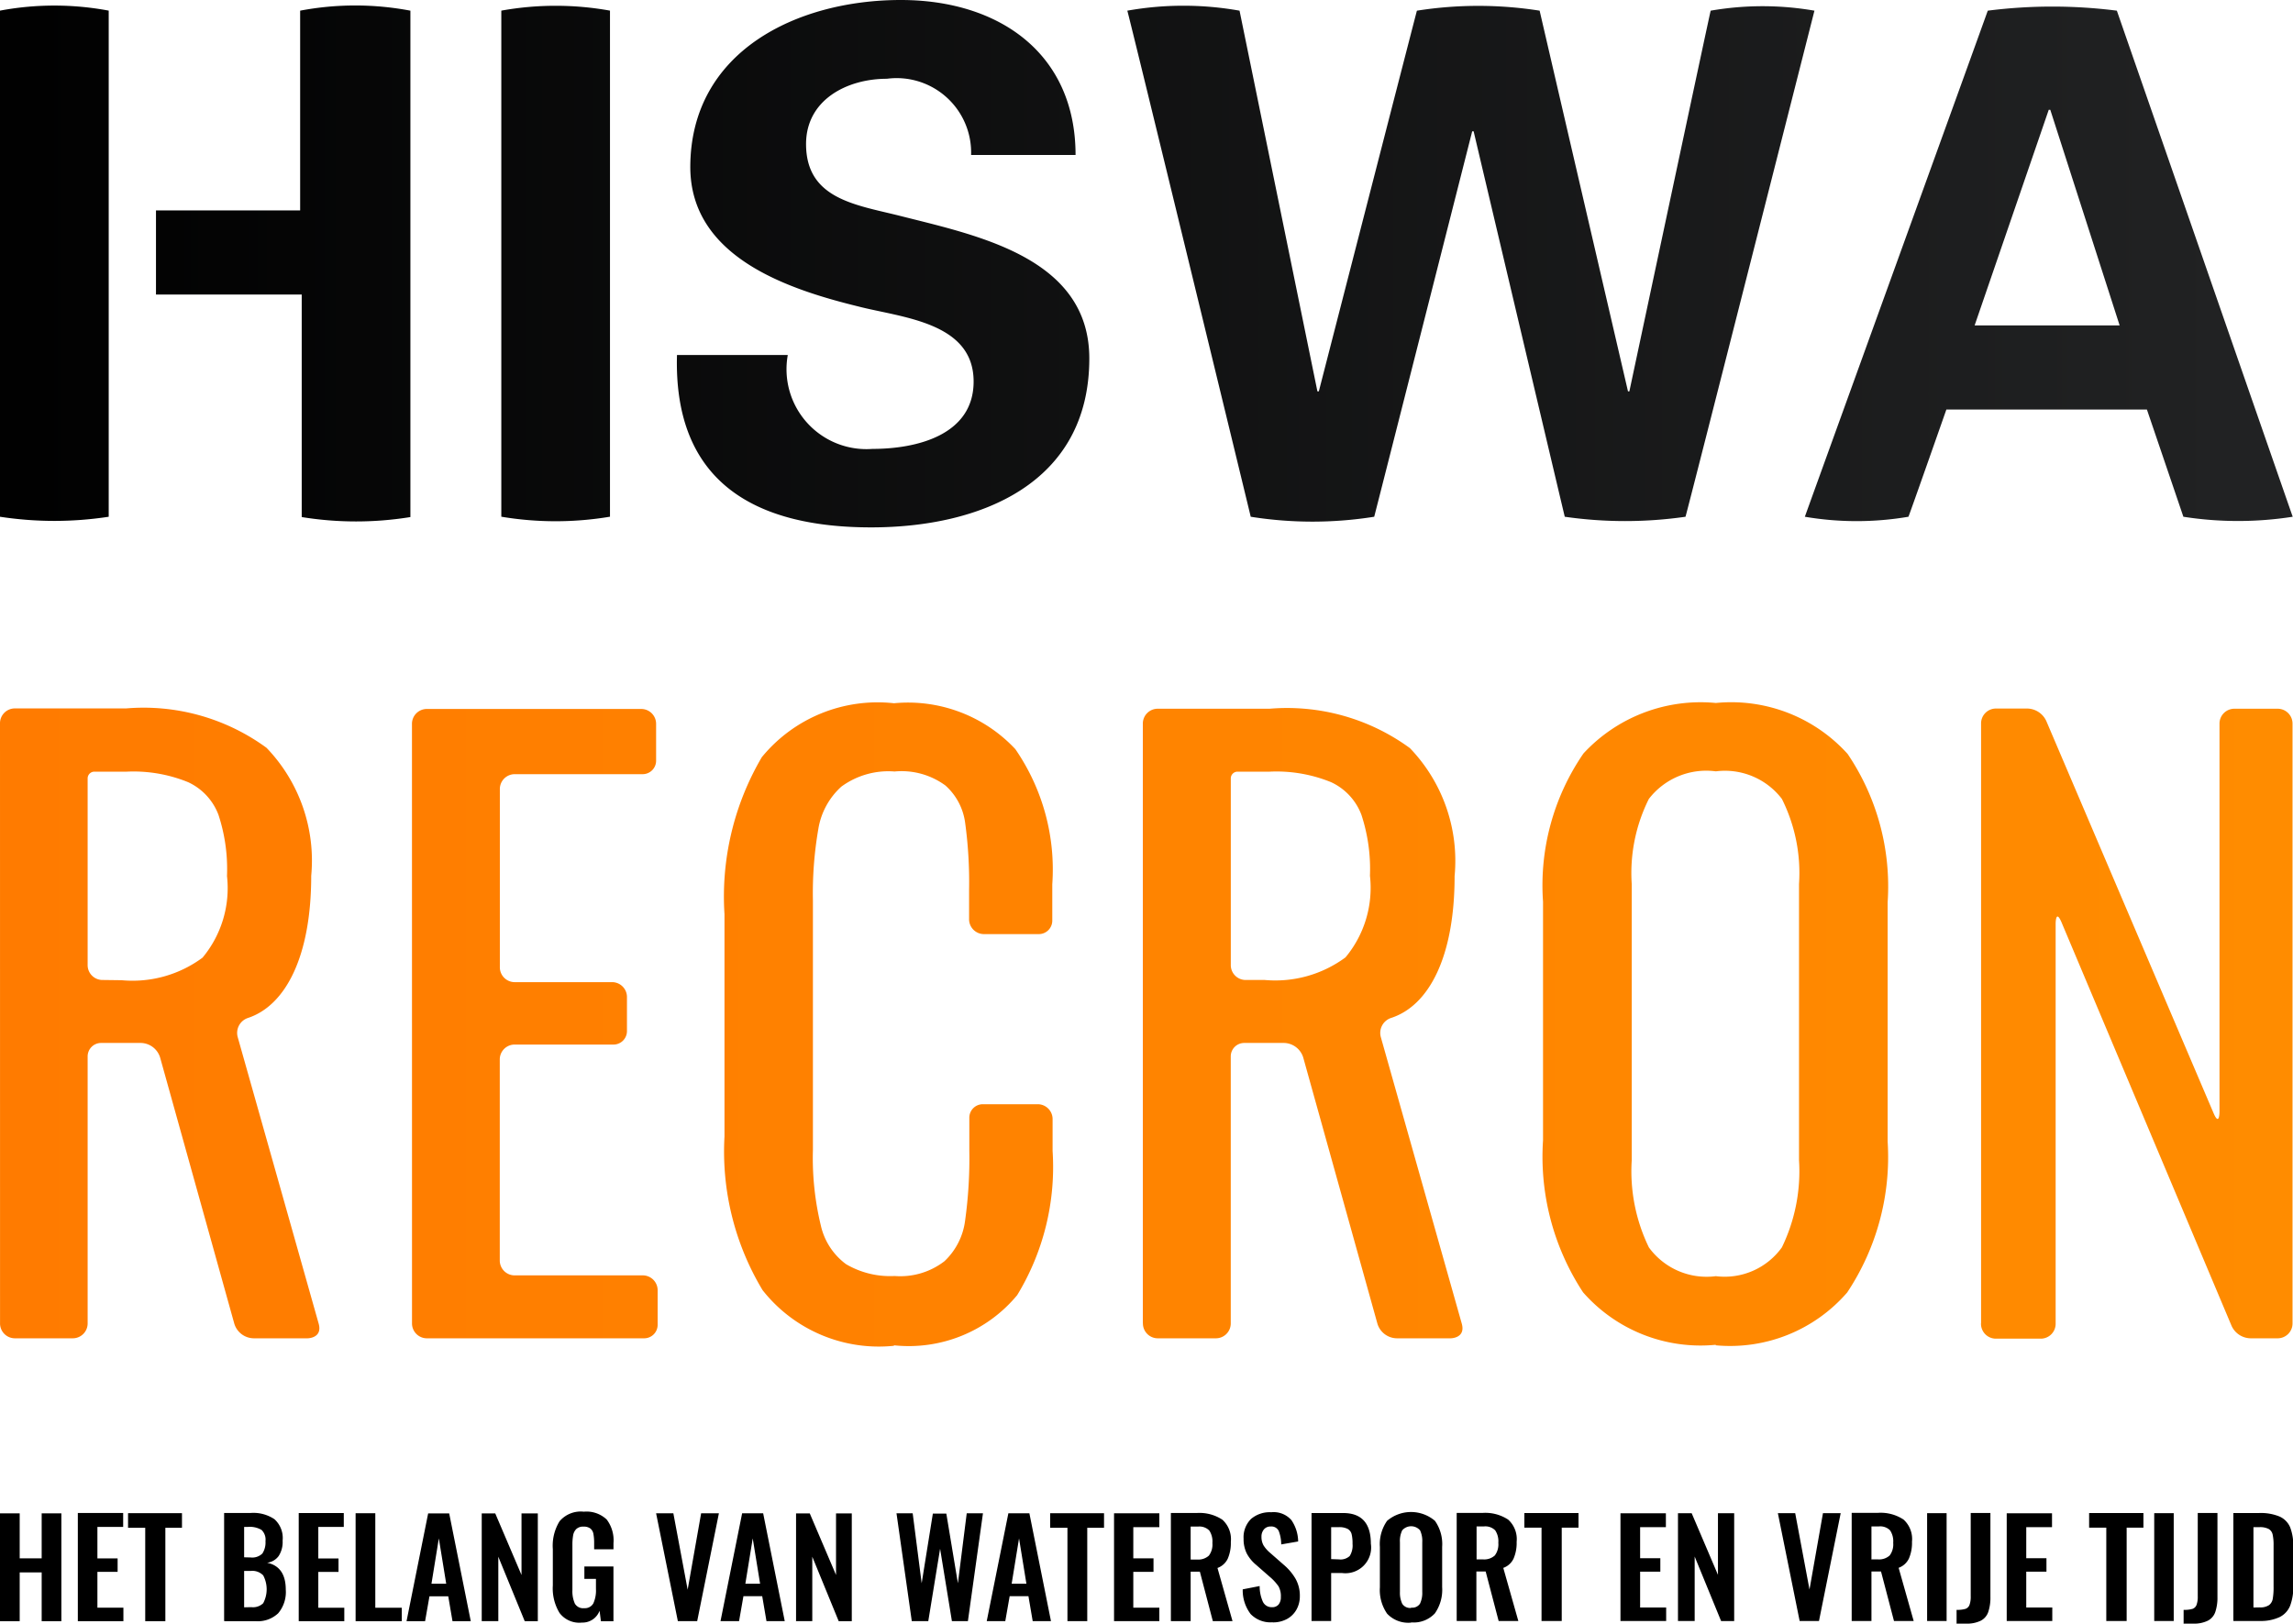
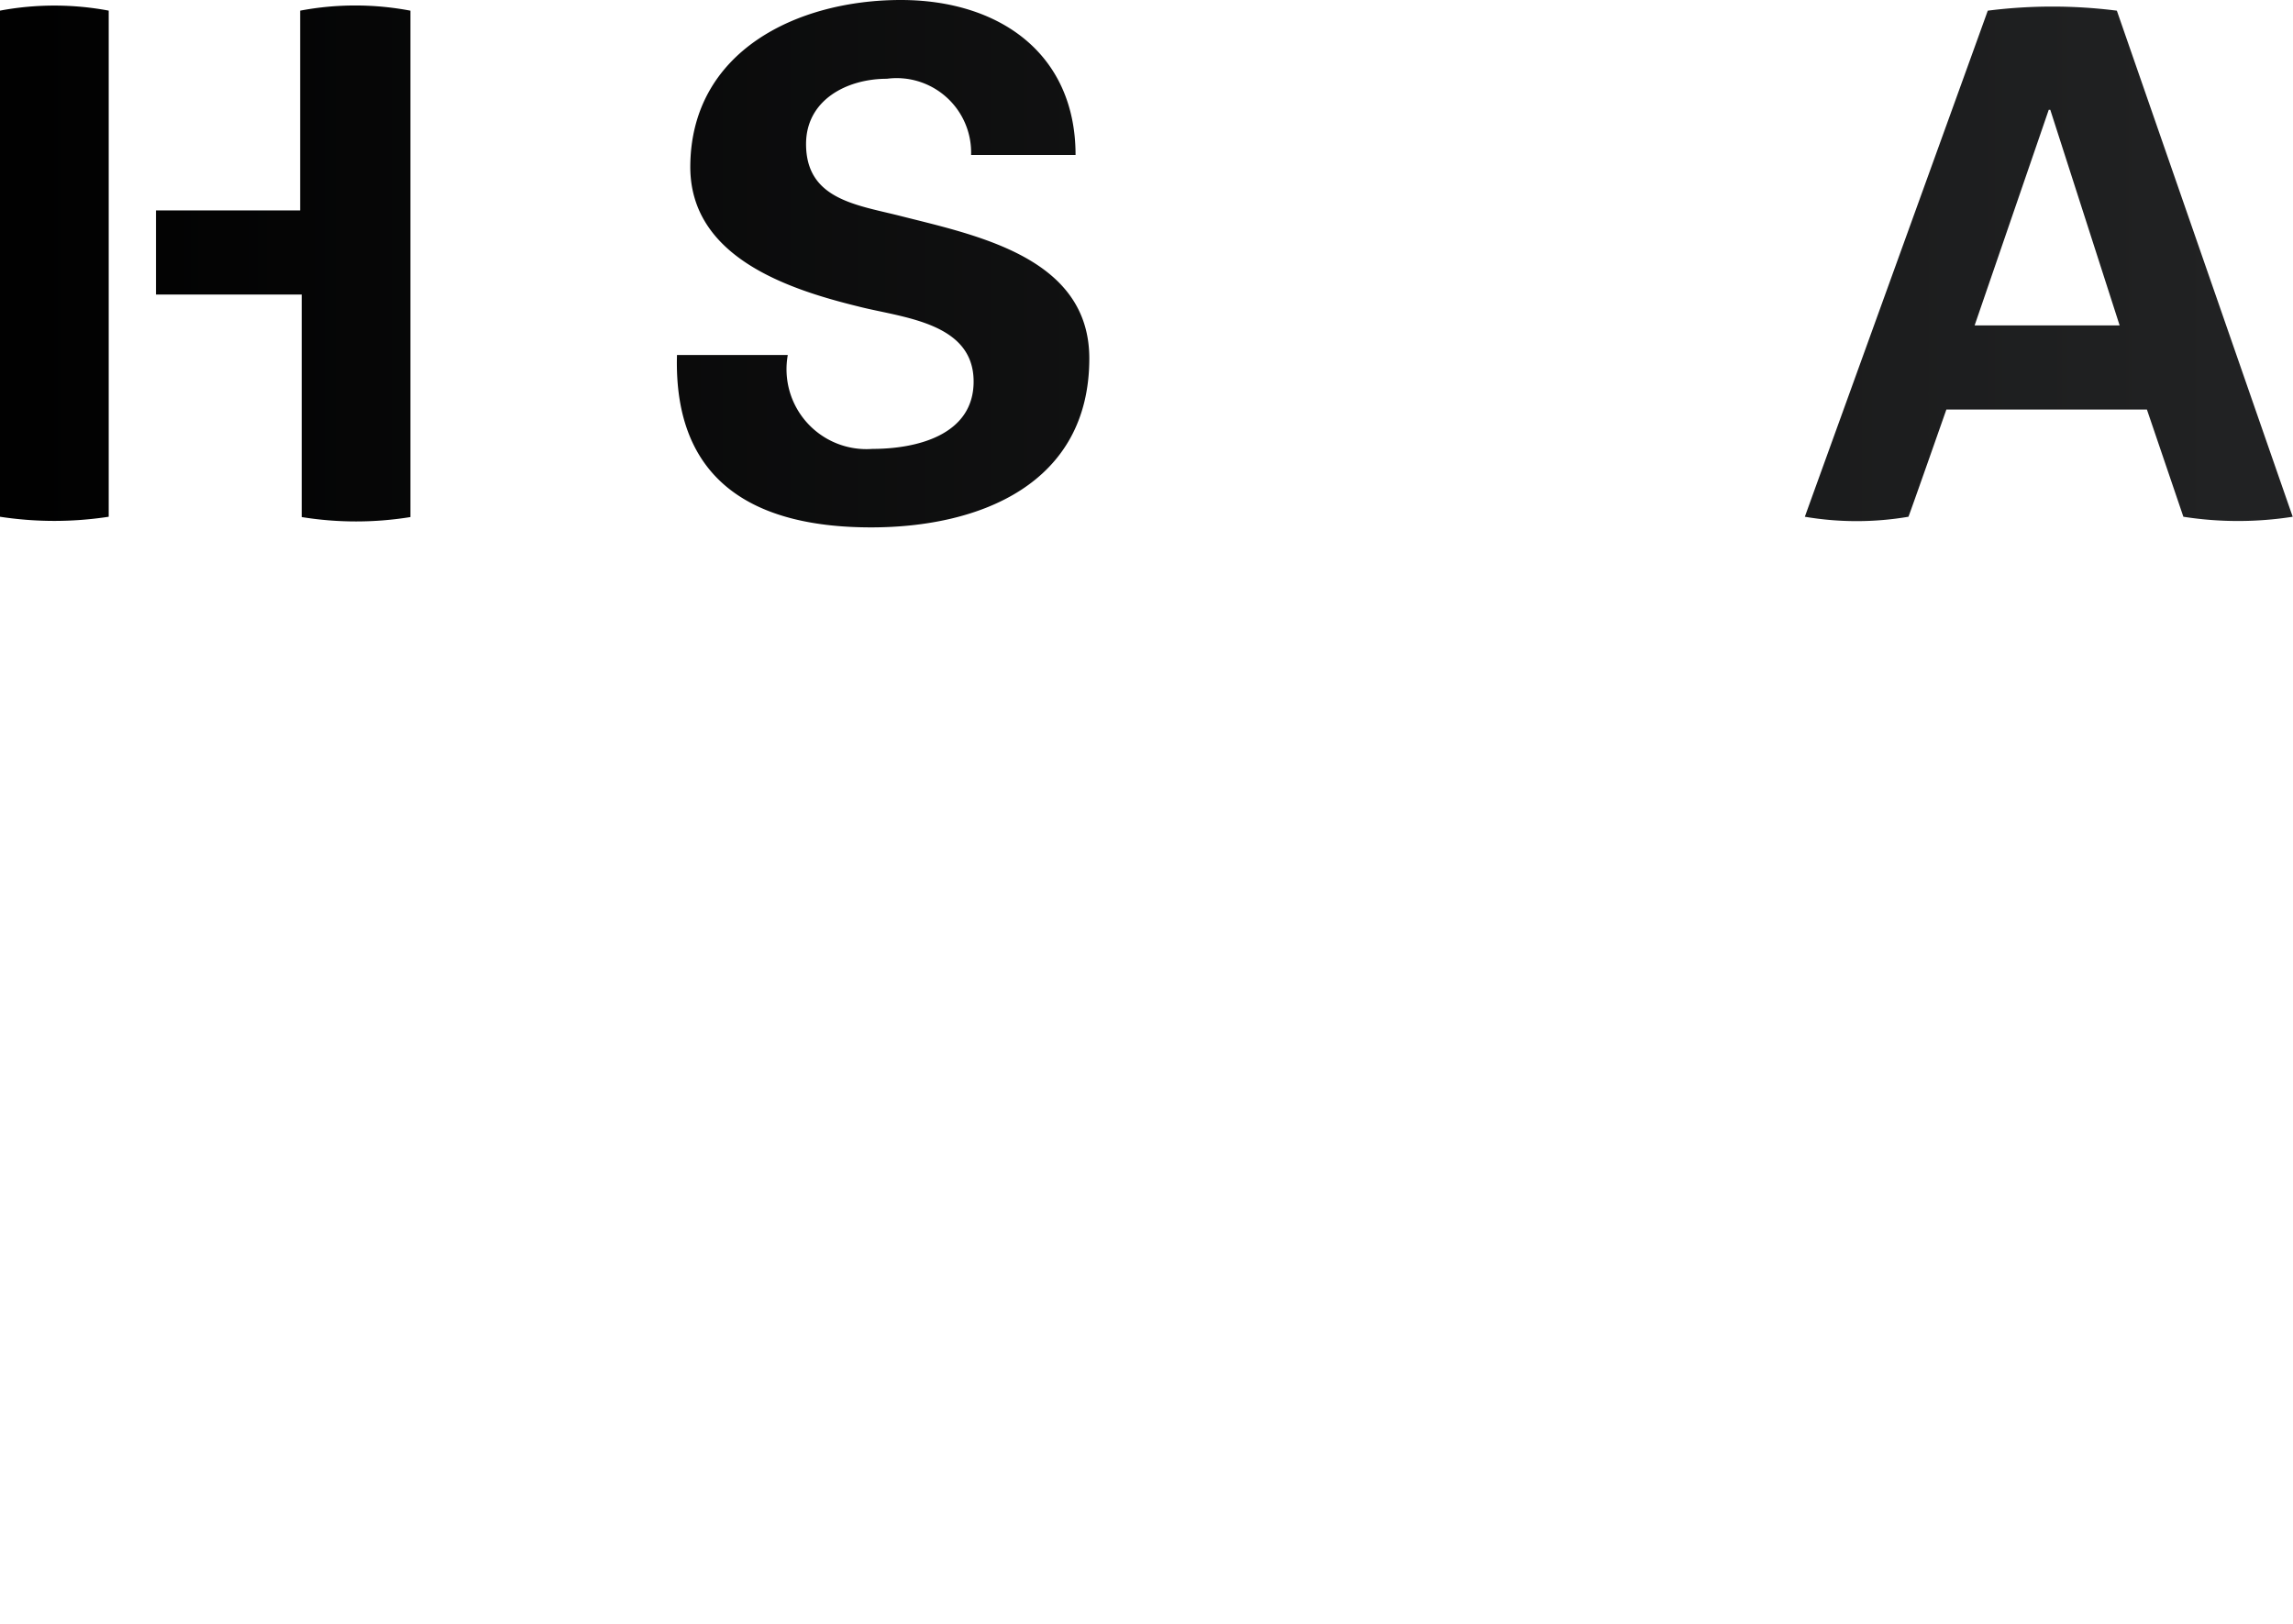
<svg xmlns="http://www.w3.org/2000/svg" xmlns:xlink="http://www.w3.org/1999/xlink" id="Laag_2" data-name="Laag 2" width="58.214" height="41.241" viewBox="0 0 58.214 41.241">
  <defs>
    <linearGradient id="linear-gradient" x1="-5.007" y1="0.5" x2="15.901" y2="0.5" gradientUnits="objectBoundingBox">
      <stop offset="0" />
      <stop offset="1" stop-color="#212223" />
    </linearGradient>
    <linearGradient id="linear-gradient-2" x1="-1.745" y1="0.5" x2="3.764" y2="0.5" xlink:href="#linear-gradient" />
    <linearGradient id="linear-gradient-3" x1="-1.703" y1="0.5" x2="1.603" y2="0.5" xlink:href="#linear-gradient" />
    <linearGradient id="linear-gradient-4" x1="-3.787" y1="0.5" x2="0.87" y2="0.5" xlink:href="#linear-gradient" />
    <linearGradient id="linear-gradient-5" x1="-0.782" y1="0.5" x2="8.154" y2="0.5" xlink:href="#linear-gradient" />
    <linearGradient id="linear-gradient-6" x1="-0.394" y1="0.5" x2="20.502" y2="0.5" xlink:href="#linear-gradient" />
    <linearGradient id="linear-gradient-7" y1="0.5" x2="1" y2="0.5" gradientUnits="objectBoundingBox">
      <stop offset="0" stop-color="#ff7b00" />
      <stop offset="1" stop-color="#ff8c00" />
    </linearGradient>
  </defs>
  <g id="Layer_1" data-name="Layer 1" transform="translate(0)">
-     <path id="Path_240" data-name="Path 240" d="M0,227.087H.5v-1.239h.558v1.239h.5v-2.738h-.5v1.143H.5v-1.143H0Zm1.976,0H3.133v-.342H2.473v-.91h.513v-.342H2.473v-.8h.654v-.353H1.976v2.738Zm1.722,0h.5v-2.372H4.62v-.37H3.251v.37h.436v2.372Zm2,0h.792a.751.751,0,0,0,.572-.2.833.833,0,0,0,.193-.6q0-.585-.474-.684a.426.426,0,0,0,.294-.171.652.652,0,0,0,.1-.39.643.643,0,0,0-.207-.544.957.957,0,0,0-.6-.159H5.69v2.738Zm.5-1.622v-.772h.1a.587.587,0,0,1,.342.077.342.342,0,0,1,.1.286.513.513,0,0,1-.079.313.368.368,0,0,1-.3.1Zm0,1.27v-.924h.171a.383.383,0,0,1,.313.113.753.753,0,0,1,0,.707.371.371,0,0,1-.3.1Zm1.388.353H8.741v-.342H8.081v-.91h.513v-.342H8.081v-.8h.647v-.353H7.584v2.738Zm1.448,0H10.2v-.342H9.528v-2.4h-.5v2.738Zm1.287,0h.471l.111-.633h.477l.108.633h.464l-.548-2.738h-.534Zm.633-.953.187-1.15.187,1.15Zm1.271.951h.426v-1.636l.671,1.638h.332v-2.738H13.24v1.564l-.667-1.564H12.23v2.738Zm2.533.036a.462.462,0,0,0,.464-.3l.034.267h.318v-1.391h-.738v.315h.294v.257a.789.789,0,0,1-.067.366.246.246,0,0,1-.234.121.241.241,0,0,1-.234-.115.765.765,0,0,1-.063-.342V225.15a1.369,1.369,0,0,1,.019-.246.3.3,0,0,1,.079-.156.253.253,0,0,1,.187-.062.276.276,0,0,1,.171.048.222.222,0,0,1,.077.135,1.213,1.213,0,0,1,.019.236v.156h.491v-.154a.88.88,0,0,0-.171-.6.741.741,0,0,0-.582-.2.705.705,0,0,0-.616.243,1.182,1.182,0,0,0-.171.708v.921a1.2,1.2,0,0,0,.171.7.63.63,0,0,0,.56.245Zm2.451-.036H17.7l.551-2.738H17.8l-.342,1.939-.363-1.939h-.438Zm1.083,0h.471l.111-.633h.477l.108.633h.464l-.548-2.738h-.534Zm.631-.951.187-1.15.187,1.15Zm1.273.951h.426v-1.636l.671,1.638h.332v-2.738h-.4v1.564l-.667-1.564H20.21v2.738Zm2.955,0h.416l.3-1.838.3,1.838h.406l.382-2.738h-.412l-.224,1.776-.294-1.769h-.342l-.284,1.769-.228-1.776H22.76l.388,2.738Zm1.9,0h.471l.111-.633h.477l.108.633h.464l-.548-2.738H25.6l-.549,2.738Zm.633-.951.187-1.15.187,1.15Zm1.419.951h.5v-2.37h.426v-.37H26.661v.37H27.1v2.372Zm1.177,0h1.153v-.342h-.661v-.91h.513v-.342h-.513V224.7h.661v-.353h-1.15v2.738Zm1.448,0h.5v-1.256h.234l.329,1.256h.5l-.382-1.35a.462.462,0,0,0,.262-.238,1.006,1.006,0,0,0,.077-.424.667.667,0,0,0-.214-.563,1.053,1.053,0,0,0-.647-.171h-.661v2.738Zm.5-1.568v-.833h.187a.352.352,0,0,1,.286.1.5.5,0,0,1,.079.315.469.469,0,0,1-.089.322.4.4,0,0,1-.3.1h-.159Zm2.086,1.6a.744.744,0,0,0,.359-.086.609.609,0,0,0,.241-.238.685.685,0,0,0,.086-.342.873.873,0,0,0-.108-.44,1.369,1.369,0,0,0-.3-.356l-.342-.3a.835.835,0,0,1-.171-.192.442.442,0,0,1-.053-.222.277.277,0,0,1,.062-.185.212.212,0,0,1,.171-.074.205.205,0,0,1,.205.113.955.955,0,0,1,.063.342l.43-.075a.982.982,0,0,0-.171-.542.6.6,0,0,0-.513-.2.732.732,0,0,0-.513.171.654.654,0,0,0-.188.5.816.816,0,0,0,.079.373.953.953,0,0,0,.238.291l.342.3a1.27,1.27,0,0,1,.229.248.513.513,0,0,1,.058.27.291.291,0,0,1-.056.188.207.207,0,0,1-.171.07.245.245,0,0,1-.229-.137.958.958,0,0,1-.082-.4l-.43.084a.993.993,0,0,0,.2.626.7.7,0,0,0,.558.21Zm.981-.036h.5v-1.218h.274a.653.653,0,0,0,.734-.744q0-.777-.7-.779h-.806v2.738Zm.5-1.571V224.7h.193a.457.457,0,0,1,.226.044.212.212,0,0,1,.1.13,1.013,1.013,0,0,1,.024.248.5.5,0,0,1-.072.31.342.342,0,0,1-.274.086Zm2.033,1.607a.734.734,0,0,0,.6-.229,1.047,1.047,0,0,0,.185-.667V225.2a1.027,1.027,0,0,0-.183-.661.936.936,0,0,0-1.215,0,1.027,1.027,0,0,0-.183.661v1.027a1.058,1.058,0,0,0,.183.669.738.738,0,0,0,.609.228Zm0-.368a.236.236,0,0,1-.229-.106.654.654,0,0,1-.058-.3V225.08a.614.614,0,0,1,.058-.3.3.3,0,0,1,.453,0,.632.632,0,0,1,.056.3v1.263a.633.633,0,0,1-.058.3.234.234,0,0,1-.224.1Zm1.159.332h.495v-1.256h.236l.329,1.256h.5l-.382-1.348a.457.457,0,0,0,.262-.238,1.006,1.006,0,0,0,.077-.424.667.667,0,0,0-.214-.563,1.052,1.052,0,0,0-.647-.171h-.661v2.738Zm.5-1.568v-.833h.187a.352.352,0,0,1,.286.1.5.5,0,0,1,.079.315.469.469,0,0,1-.089.322.4.4,0,0,1-.3.1h-.163Zm1.662,1.568h.5v-2.37h.426v-.37H38.7v.37h.436v2.372Zm2,0H42.3v-.342h-.661v-.91h.513v-.342h-.513V224.7h.654v-.353H41.14v2.738Zm1.449,0h.426v-1.636l.671,1.638h.332v-2.738h-.412v1.564l-.667-1.564H42.6v2.738Zm3.091,0h.491l.551-2.738h-.45l-.342,1.939-.363-1.939h-.44Zm1.323,0h.5v-1.256h.243l.329,1.256h.5l-.382-1.35a.462.462,0,0,0,.262-.238,1.006,1.006,0,0,0,.077-.424.667.667,0,0,0-.214-.563,1.053,1.053,0,0,0-.647-.171H47.01v2.738Zm.5-1.568v-.833h.187a.352.352,0,0,1,.286.1.5.5,0,0,1,.079.315.469.469,0,0,1-.089.322.4.4,0,0,1-.3.1H47.5Zm1.413,1.568h.495v-2.738h-.495Zm.746.067h.24a.79.79,0,0,0,.376-.074.39.39,0,0,0,.19-.221,1.145,1.145,0,0,0,.055-.387v-2.127h-.5v2.115a.6.6,0,0,1-.031.219.171.171,0,0,1-.1.1.746.746,0,0,1-.228.026v.359Zm1.275-.067h1.157v-.342h-.661v-.91h.513v-.342h-.513V224.7h.654v-.353h-1.15v2.738Zm2.545,0h.5v-2.37h.426v-.37H53.038v.37h.436v2.372Zm1.2,0h.495v-2.738h-.495Zm.744.067h.24a.79.79,0,0,0,.376-.074.39.39,0,0,0,.19-.221,1.145,1.145,0,0,0,.055-.387v-2.127h-.5v2.115a.6.6,0,0,1-.031.219.171.171,0,0,1-.1.1.746.746,0,0,1-.228.026v.359Zm1.275-.067h.667a1.123,1.123,0,0,0,.5-.1.555.555,0,0,0,.265-.289,1.34,1.34,0,0,0,.079-.5v-1a1.289,1.289,0,0,0-.079-.489.524.524,0,0,0-.269-.274,1.241,1.241,0,0,0-.522-.089H56.7v2.738Zm.5-.342V224.7h.149a.471.471,0,0,1,.238.046.214.214,0,0,1,.1.14,1.242,1.242,0,0,1,.024.277v1.049a1.693,1.693,0,0,1-.021.306.257.257,0,0,1-.094.161.4.4,0,0,1-.24.058Z" transform="translate(0 -185.92)" />
-     <path id="Path_241" data-name="Path 241" d="M77.129,13.834a8.338,8.338,0,0,1-2.759,0V.983a7.782,7.782,0,0,1,2.759,0Z" transform="translate(-61.643 -0.713)" fill="url(#linear-gradient)" />
    <path id="Path_242" data-name="Path 242" d="M107.884,3.936A1.891,1.891,0,0,0,105.747,2c-1.015,0-2.053.536-2.053,1.658,0,1.386,1.246,1.54,2.348,1.814,1.958.5,4.843,1.051,4.843,3.63,0,3.186-2.777,4.29-5.538,4.29-2.936,0-5.021-1.138-4.93-4.377h2.813a2.029,2.029,0,0,0,2.151,2.384c1.105,0,2.567-.342,2.567-1.711,0-1.514-1.834-1.622-2.935-1.908-1.8-.442-4.258-1.261-4.258-3.542C100.762,1.3,103.469,0,106.1,0c2.493,0,4.436,1.354,4.436,3.936Z" transform="translate(-83.23 0)" fill="url(#linear-gradient-2)" />
-     <path id="Path_243" data-name="Path 243" d="M174.608.971a10.005,10.005,0,0,1,3.114,0c.034.154,2.243,9.667,2.243,9.667H180s2.023-9.509,2.064-9.667a7.7,7.7,0,0,1,2.635,0c-.038.145-3.222,12.691-3.274,12.851a10.755,10.755,0,0,1-3.065,0c-.034-.132-2.314-9.788-2.314-9.788h-.036s-2.445,9.629-2.488,9.788a9.981,9.981,0,0,1-3.135,0c-.039-.171-3.08-12.687-3.133-12.851a8.126,8.126,0,0,1,2.849,0c.036.171,1.977,9.667,1.977,9.667h.036s2.442-9.494,2.49-9.667" transform="translate(-138.634 -0.7)" fill="url(#linear-gradient-3)" />
    <path id="Path_244" data-name="Path 244" d="M267.757,13.928c.048-.139,4.6-12.72,4.644-12.851a12.964,12.964,0,0,1,3.277,0c.051.145,4.406,12.691,4.465,12.851a8.981,8.981,0,0,1-2.776,0l-.926-2.723H271.35s-.9,2.567-.963,2.723a7.837,7.837,0,0,1-2.63,0m7.992-4.858-1.761-5.476h-.039l-1.882,5.476Z" transform="translate(-221.936 -0.806)" fill="url(#linear-gradient-4)" />
    <path id="Path_245" data-name="Path 245" d="M26.8.941V6.013H23.14V8.15h3.7V13.8a8.623,8.623,0,0,0,2.759,0V.941a7.5,7.5,0,0,0-2.8,0" transform="translate(-19.18 -0.67)" fill="url(#linear-gradient-5)" />
    <path id="Path_246" data-name="Path 246" d="M2.76,6.032V.958A7.485,7.485,0,0,0,0,.958V13.81a9.1,9.1,0,0,0,2.76,0Z" transform="translate(0 -0.688)" fill="url(#linear-gradient-6)" />
-     <path id="Path_247" data-name="Path 247" d="M0,120.065a.378.378,0,0,0,.387.387H1.842a.378.378,0,0,0,.382-.387v-6.771a.342.342,0,0,1,.342-.342H3.574a.522.522,0,0,1,.491.373l1.882,6.754a.522.522,0,0,0,.491.373H7.807s.387,0,.282-.373l-2.053-7.268a.4.4,0,0,1,.262-.495C7.246,112,7.9,110.761,7.9,108.708a4.131,4.131,0,0,0-1.135-3.251,5.287,5.287,0,0,0-3.563-1H.386a.378.378,0,0,0-.387.392Zm2.616-8.712a.378.378,0,0,1-.392-.387v-4.732a.171.171,0,0,1,.171-.171h.821a3.667,3.667,0,0,1,1.559.267,1.492,1.492,0,0,1,.77.828,4.415,4.415,0,0,1,.217,1.556,2.759,2.759,0,0,1-.621,2.072,2.987,2.987,0,0,1-2.053.573Zm7.843,8.712a.378.378,0,0,0,.387.387h5.507a.342.342,0,0,0,.342-.342v-.869a.378.378,0,0,0-.387-.387H13.074a.378.378,0,0,1-.387-.385v-5.089a.378.378,0,0,1,.387-.387h2.5a.342.342,0,0,0,.342-.342v-.856a.378.378,0,0,0-.387-.387H13.076a.378.378,0,0,1-.387-.387v-4.507a.378.378,0,0,1,.387-.387h3.238a.342.342,0,0,0,.342-.342v-.927a.378.378,0,0,0-.387-.387H10.845a.378.378,0,0,0-.387.387Zm12.235.565a3.574,3.574,0,0,0,3.128-1.273,6.256,6.256,0,0,0,.9-3.662v-.8a.378.378,0,0,0-.387-.387H24.95a.342.342,0,0,0-.342.342v.842a11.443,11.443,0,0,1-.108,1.776,1.711,1.711,0,0,1-.524,1.027,1.835,1.835,0,0,1-1.263.375,2.211,2.211,0,0,1-1.234-.3,1.679,1.679,0,0,1-.642-.987,7.278,7.278,0,0,1-.2-1.915v-6.332a9.544,9.544,0,0,1,.139-1.826,1.848,1.848,0,0,1,.582-1.066,2.019,2.019,0,0,1,1.352-.385,1.88,1.88,0,0,1,1.292.356,1.54,1.54,0,0,1,.5.948,11.123,11.123,0,0,1,.1,1.7v.738a.378.378,0,0,0,.387.387h1.383a.342.342,0,0,0,.342-.342v-.921a5.385,5.385,0,0,0-.938-3.434,3.728,3.728,0,0,0-3.08-1.165,3.8,3.8,0,0,0-3.356,1.369,6.987,6.987,0,0,0-.948,3.987v5.647a6.822,6.822,0,0,0,.967,3.9,3.756,3.756,0,0,0,3.337,1.413Zm6.321-.565a.378.378,0,0,0,.387.387h1.456a.378.378,0,0,0,.387-.387v-6.771a.342.342,0,0,1,.342-.342h1.008a.522.522,0,0,1,.491.373l1.882,6.754a.522.522,0,0,0,.491.373h1.369s.387,0,.282-.373l-2.053-7.268a.4.4,0,0,1,.262-.495c.958-.313,1.609-1.549,1.609-3.6a4.131,4.131,0,0,0-1.135-3.251,5.287,5.287,0,0,0-3.563-1H29.4a.378.378,0,0,0-.387.387v15.213Zm2.618-8.712a.378.378,0,0,1-.387-.387v-4.732a.171.171,0,0,1,.171-.171h.816a3.667,3.667,0,0,1,1.559.267,1.492,1.492,0,0,1,.77.828,4.415,4.415,0,0,1,.217,1.549,2.759,2.759,0,0,1-.621,2.072,3,3,0,0,1-2.062.573ZM43.56,120.63a3.932,3.932,0,0,0,3.335-1.342,6.211,6.211,0,0,0,1.027-3.83v-6.08a6.007,6.007,0,0,0-1.016-3.765,3.981,3.981,0,0,0-3.345-1.294A4.051,4.051,0,0,0,40.2,105.6a5.909,5.909,0,0,0-1.027,3.765v6.06a6.275,6.275,0,0,0,1.016,3.859,3.968,3.968,0,0,0,3.366,1.333Zm0-1.756a1.811,1.811,0,0,1-1.7-.731,4.427,4.427,0,0,1-.435-2.211v-7.016a4.2,4.2,0,0,1,.435-2.161,1.838,1.838,0,0,1,1.7-.7,1.819,1.819,0,0,1,1.677.7,4.2,4.2,0,0,1,.435,2.161v7.016a4.427,4.427,0,0,1-.435,2.211,1.788,1.788,0,0,1-1.677.731Zm6.732,1.2a.378.378,0,0,0,.387.387H51.8a.378.378,0,0,0,.387-.387V109.924s0-.387.151-.031l4.316,10.244a.539.539,0,0,0,.476.315h.684a.378.378,0,0,0,.387-.387V104.852a.378.378,0,0,0-.387-.387h-1.08a.378.378,0,0,0-.387.387V114.7s0,.387-.152.031l-4.246-9.956a.544.544,0,0,0-.477-.315h-.791a.378.378,0,0,0-.387.387v15.213Z" transform="translate(0.001 -86.468)" fill="url(#linear-gradient-7)" />
  </g>
</svg>